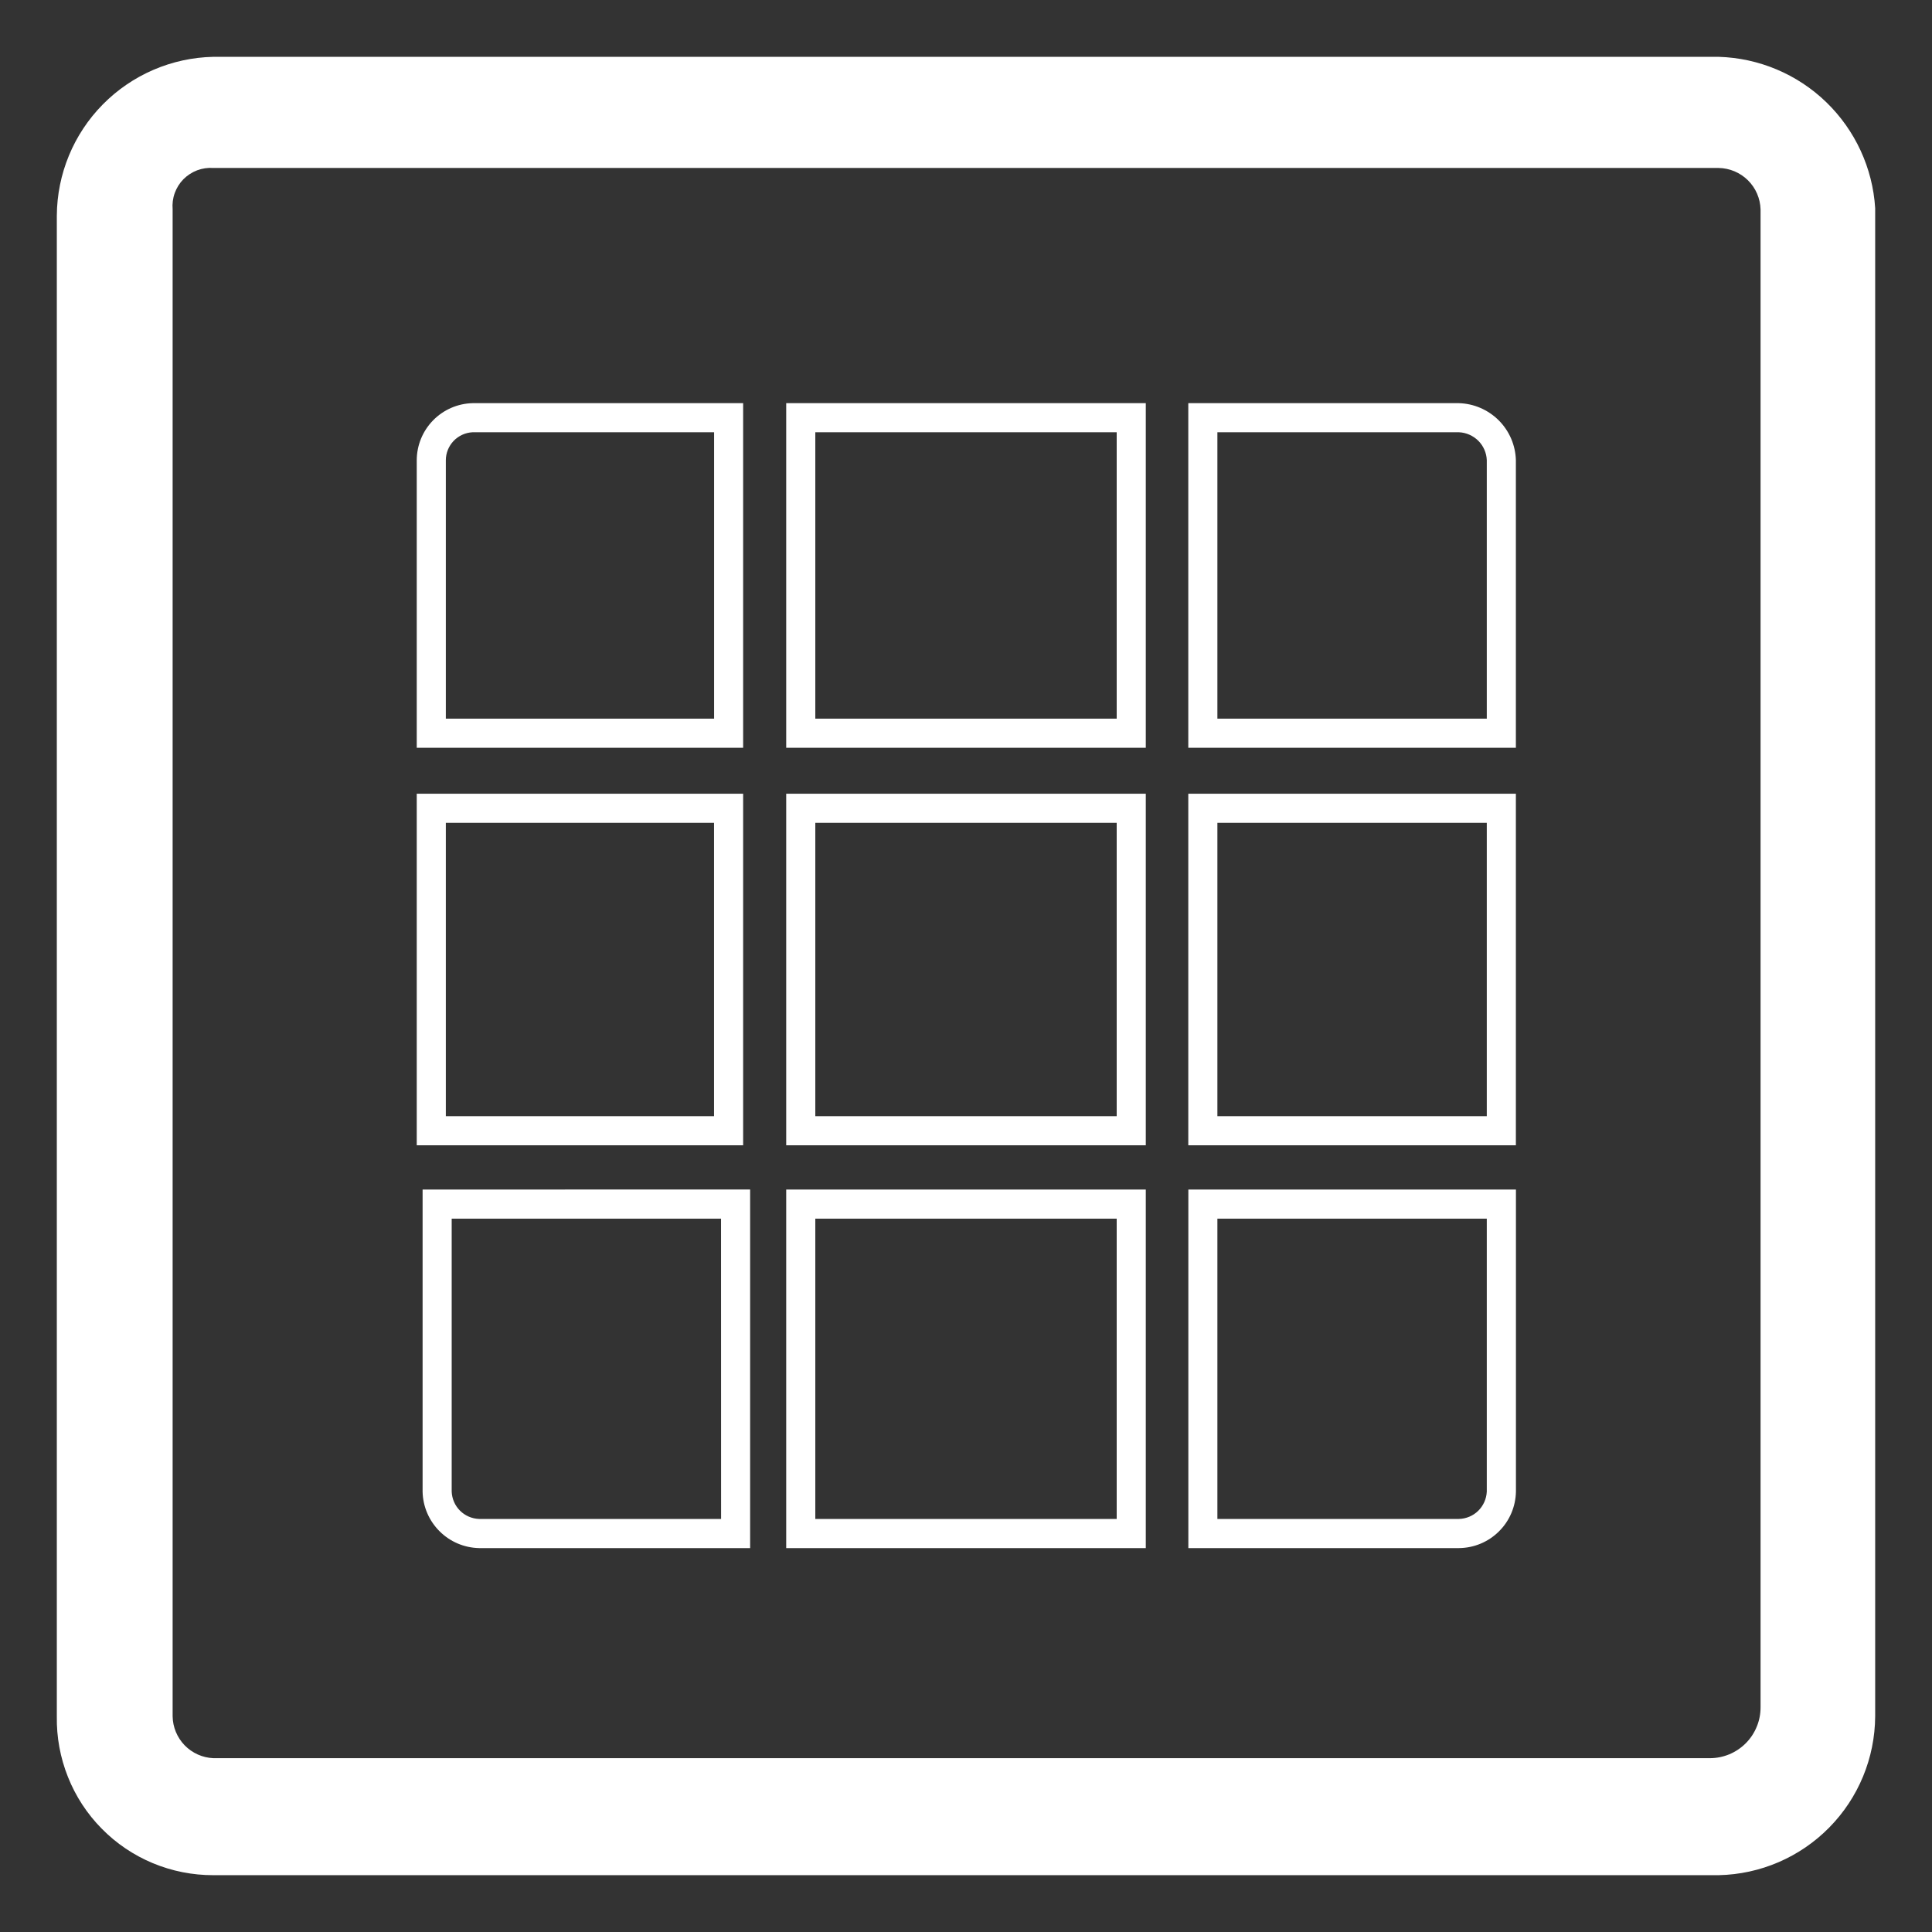
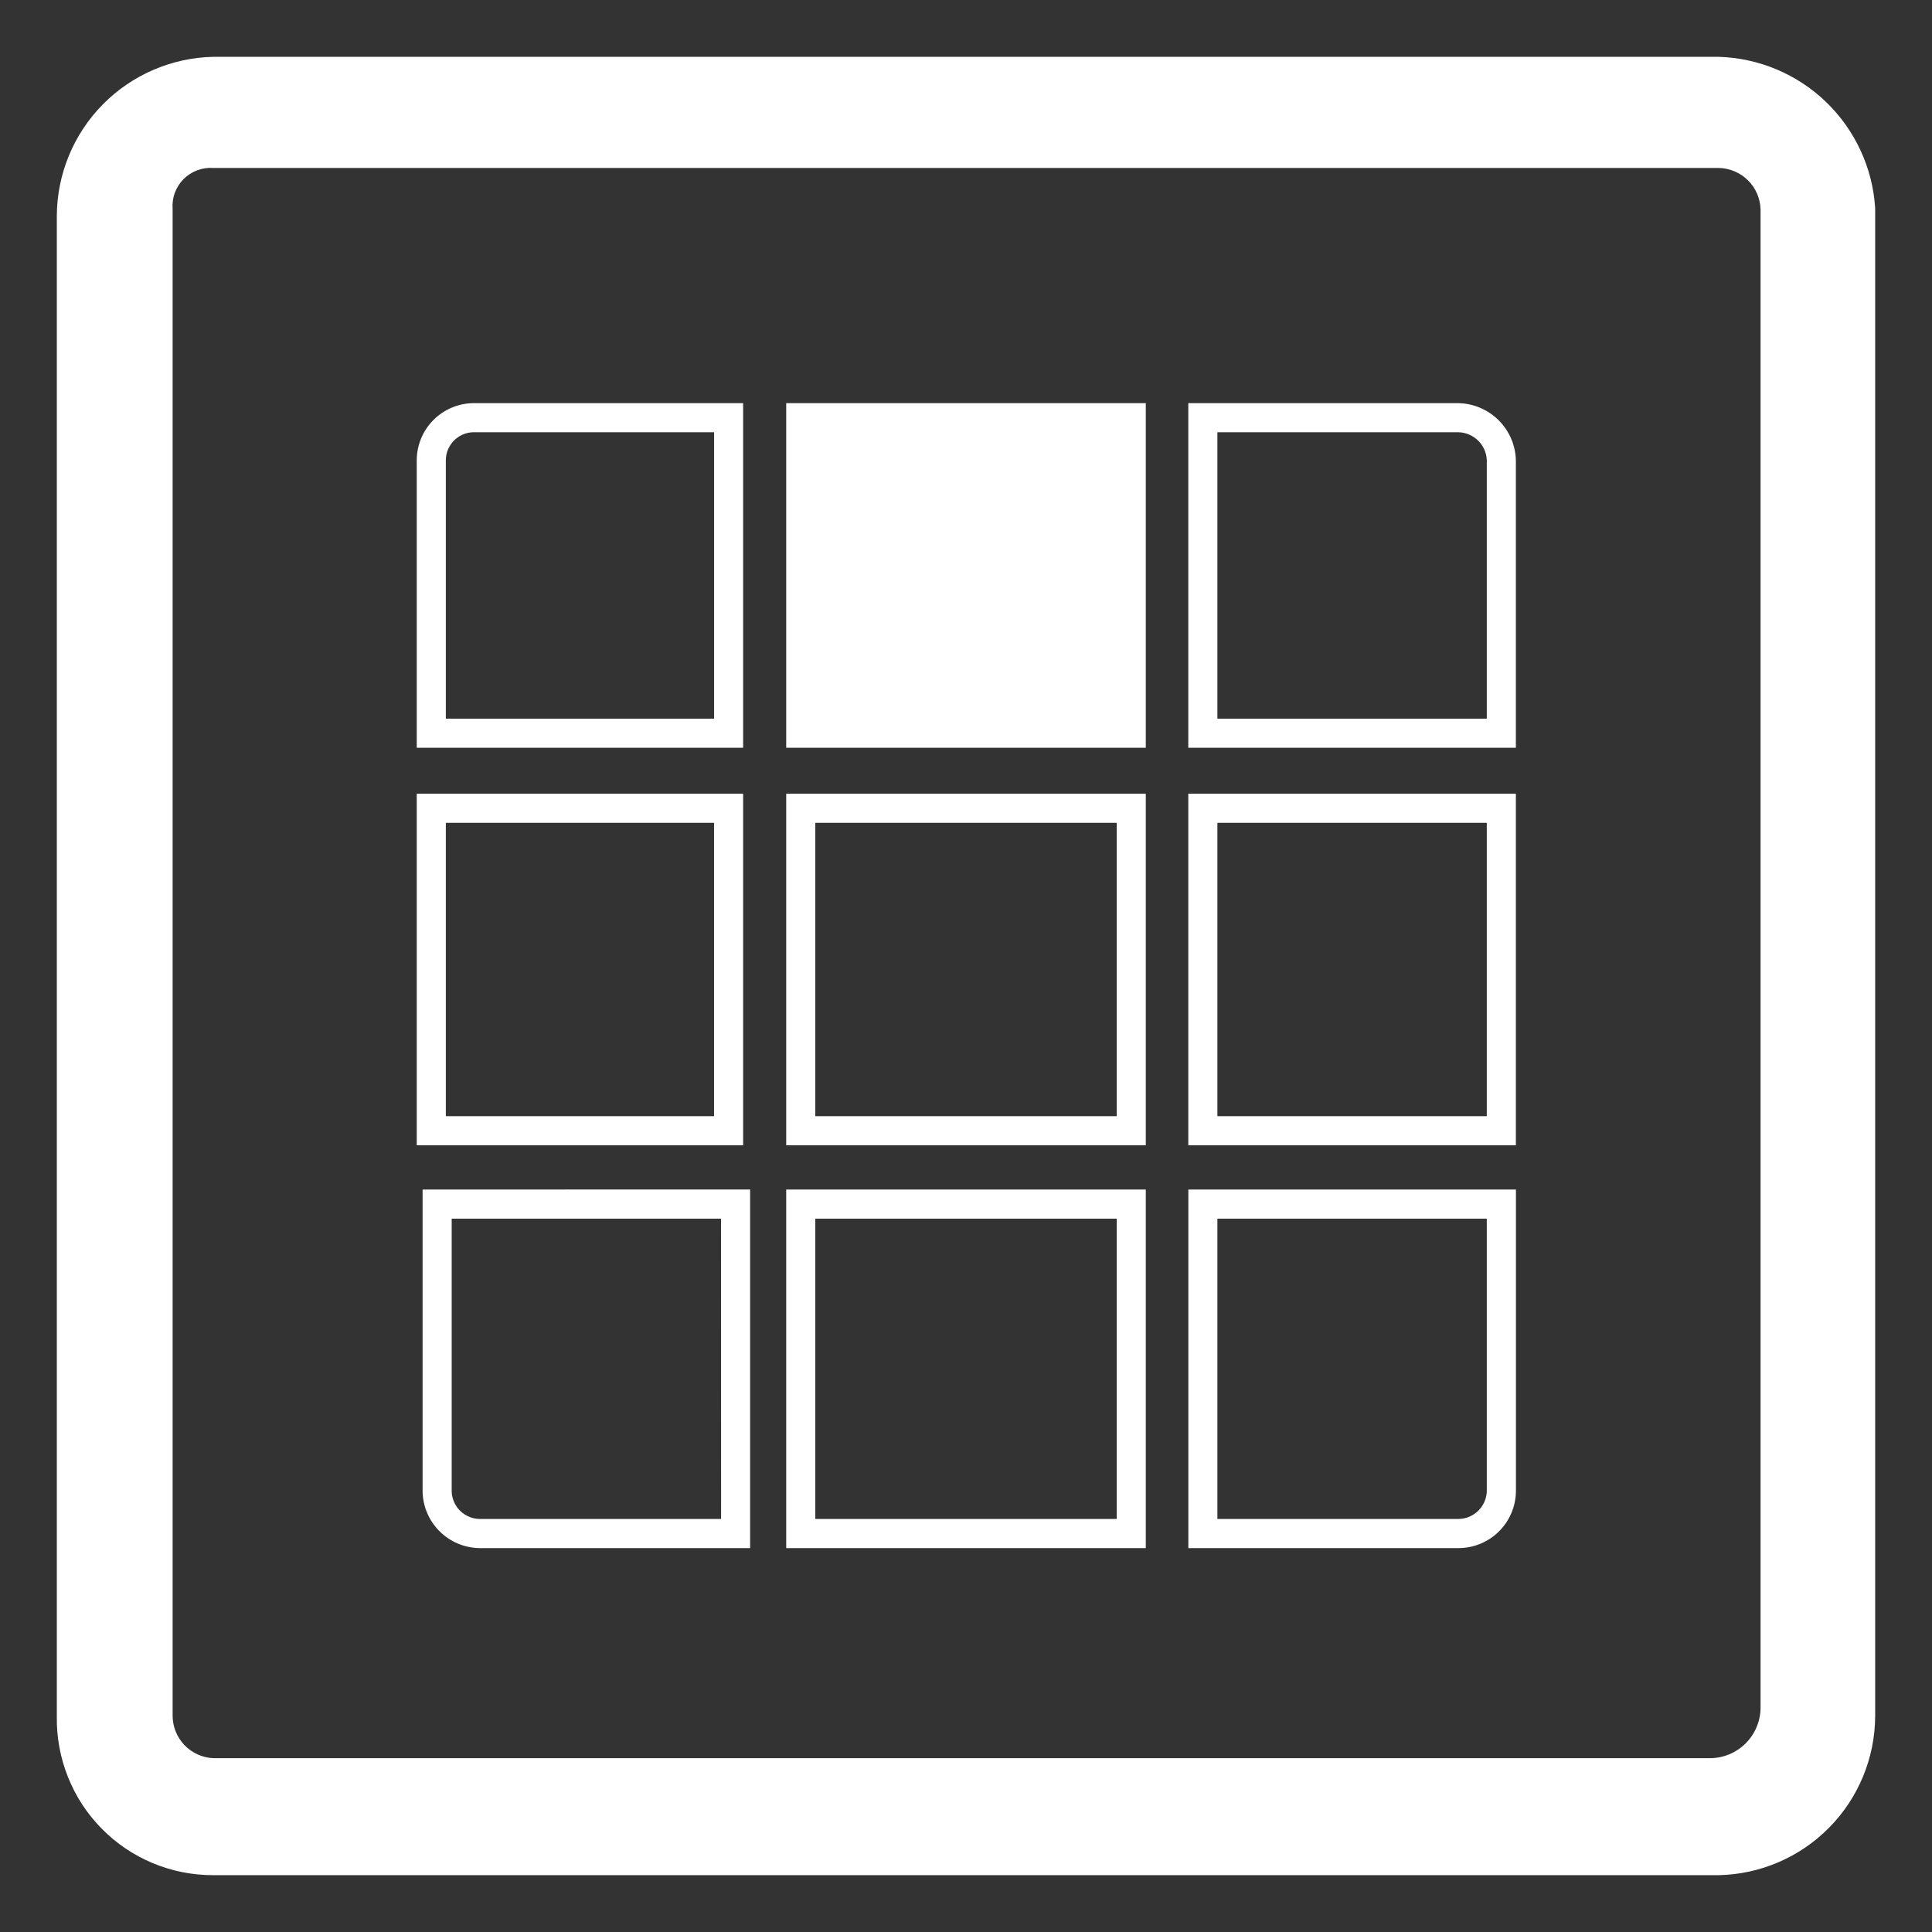
<svg xmlns="http://www.w3.org/2000/svg" width="34" height="34" viewBox="0 0 34 34" fill="none">
  <rect x="0" y="0" width="34" height="34" fill="#333333" stroke="none" />
-   <path d="M20.912 13.968V20.155H26.677V13.968H20.912ZM26.165 19.643H21.424V14.48H26.165V19.643ZM13.836 7.095V13.159H20.164V7.095H13.836ZM19.652 12.647H14.348V7.607H19.652V12.647ZM13.836 20.934V27.244H20.164V20.934H13.836ZM19.652 26.731H14.348V21.446H19.652V26.731ZM8.317 7.095C8.055 7.101 7.805 7.21 7.622 7.397C7.438 7.585 7.335 7.836 7.334 8.099V13.159H13.078V7.095H8.317ZM12.567 12.647H7.846V8.099C7.846 7.972 7.896 7.851 7.983 7.759C8.071 7.668 8.19 7.613 8.317 7.607H12.567V12.647ZM7.437 20.934V26.25C7.442 26.512 7.549 26.761 7.734 26.946C7.919 27.132 8.168 27.238 8.43 27.244H13.201V20.933L7.437 20.934ZM12.69 26.731H8.43C8.304 26.726 8.184 26.674 8.095 26.585C8.006 26.496 7.954 26.376 7.949 26.25V21.446H12.689L12.69 26.731ZM20.913 20.934V27.244H25.674C25.938 27.242 26.191 27.137 26.378 26.951C26.566 26.766 26.673 26.514 26.678 26.25V20.934H20.913ZM26.165 26.25C26.159 26.378 26.105 26.498 26.014 26.588C25.923 26.677 25.801 26.728 25.673 26.731H21.424V21.446H26.165L26.165 26.25ZM13.836 13.968V20.155H20.164V13.968H13.836ZM19.652 19.643H14.348V14.48H19.652V19.643ZM7.334 13.968V20.155H13.078V13.968H7.334ZM12.566 19.643H7.846V14.48H12.566V19.643ZM25.673 7.095H20.912V13.159H26.677V8.099C26.67 7.835 26.562 7.584 26.375 7.397C26.188 7.211 25.937 7.102 25.673 7.095ZM26.165 12.647H21.424V7.607H25.674C25.802 7.612 25.924 7.666 26.016 7.757C26.107 7.848 26.16 7.97 26.165 8.098L26.165 12.647ZM30.245 1H3.755C3.022 1.015 2.324 1.316 1.809 1.838C1.294 2.36 1.004 3.063 1 3.796V30.204C0.994 30.569 1.06 30.932 1.196 31.272C1.331 31.612 1.533 31.921 1.79 32.181C2.046 32.442 2.352 32.648 2.69 32.789C3.027 32.929 3.389 33.001 3.755 33H30.245C30.979 32.985 31.677 32.684 32.191 32.162C32.706 31.64 32.996 30.937 33 30.204V3.663C32.956 2.956 32.648 2.291 32.139 1.798C31.629 1.305 30.954 1.021 30.245 1ZM30.983 30.04C30.984 30.158 30.962 30.275 30.917 30.384C30.873 30.493 30.808 30.592 30.725 30.676C30.642 30.76 30.543 30.826 30.435 30.872C30.326 30.917 30.21 30.941 30.092 30.941H3.755C3.564 30.933 3.384 30.852 3.25 30.715C3.117 30.578 3.041 30.395 3.038 30.204V3.684C3.03 3.587 3.042 3.489 3.075 3.398C3.108 3.307 3.16 3.223 3.228 3.154C3.297 3.085 3.379 3.032 3.47 2.997C3.561 2.963 3.658 2.949 3.755 2.956H30.245C30.438 2.959 30.623 3.037 30.76 3.172C30.898 3.308 30.977 3.491 30.983 3.684V30.04Z" fill="white" />
+   <path d="M20.912 13.968V20.155H26.677V13.968H20.912ZM26.165 19.643H21.424V14.48H26.165V19.643ZM13.836 7.095V13.159H20.164V7.095H13.836ZM19.652 12.647H14.348V7.607V12.647ZM13.836 20.934V27.244H20.164V20.934H13.836ZM19.652 26.731H14.348V21.446H19.652V26.731ZM8.317 7.095C8.055 7.101 7.805 7.21 7.622 7.397C7.438 7.585 7.335 7.836 7.334 8.099V13.159H13.078V7.095H8.317ZM12.567 12.647H7.846V8.099C7.846 7.972 7.896 7.851 7.983 7.759C8.071 7.668 8.19 7.613 8.317 7.607H12.567V12.647ZM7.437 20.934V26.25C7.442 26.512 7.549 26.761 7.734 26.946C7.919 27.132 8.168 27.238 8.43 27.244H13.201V20.933L7.437 20.934ZM12.69 26.731H8.43C8.304 26.726 8.184 26.674 8.095 26.585C8.006 26.496 7.954 26.376 7.949 26.25V21.446H12.689L12.69 26.731ZM20.913 20.934V27.244H25.674C25.938 27.242 26.191 27.137 26.378 26.951C26.566 26.766 26.673 26.514 26.678 26.25V20.934H20.913ZM26.165 26.25C26.159 26.378 26.105 26.498 26.014 26.588C25.923 26.677 25.801 26.728 25.673 26.731H21.424V21.446H26.165L26.165 26.25ZM13.836 13.968V20.155H20.164V13.968H13.836ZM19.652 19.643H14.348V14.48H19.652V19.643ZM7.334 13.968V20.155H13.078V13.968H7.334ZM12.566 19.643H7.846V14.48H12.566V19.643ZM25.673 7.095H20.912V13.159H26.677V8.099C26.67 7.835 26.562 7.584 26.375 7.397C26.188 7.211 25.937 7.102 25.673 7.095ZM26.165 12.647H21.424V7.607H25.674C25.802 7.612 25.924 7.666 26.016 7.757C26.107 7.848 26.16 7.97 26.165 8.098L26.165 12.647ZM30.245 1H3.755C3.022 1.015 2.324 1.316 1.809 1.838C1.294 2.36 1.004 3.063 1 3.796V30.204C0.994 30.569 1.06 30.932 1.196 31.272C1.331 31.612 1.533 31.921 1.79 32.181C2.046 32.442 2.352 32.648 2.69 32.789C3.027 32.929 3.389 33.001 3.755 33H30.245C30.979 32.985 31.677 32.684 32.191 32.162C32.706 31.64 32.996 30.937 33 30.204V3.663C32.956 2.956 32.648 2.291 32.139 1.798C31.629 1.305 30.954 1.021 30.245 1ZM30.983 30.04C30.984 30.158 30.962 30.275 30.917 30.384C30.873 30.493 30.808 30.592 30.725 30.676C30.642 30.76 30.543 30.826 30.435 30.872C30.326 30.917 30.21 30.941 30.092 30.941H3.755C3.564 30.933 3.384 30.852 3.25 30.715C3.117 30.578 3.041 30.395 3.038 30.204V3.684C3.03 3.587 3.042 3.489 3.075 3.398C3.108 3.307 3.16 3.223 3.228 3.154C3.297 3.085 3.379 3.032 3.47 2.997C3.561 2.963 3.658 2.949 3.755 2.956H30.245C30.438 2.959 30.623 3.037 30.76 3.172C30.898 3.308 30.977 3.491 30.983 3.684V30.04Z" fill="white" />
</svg>